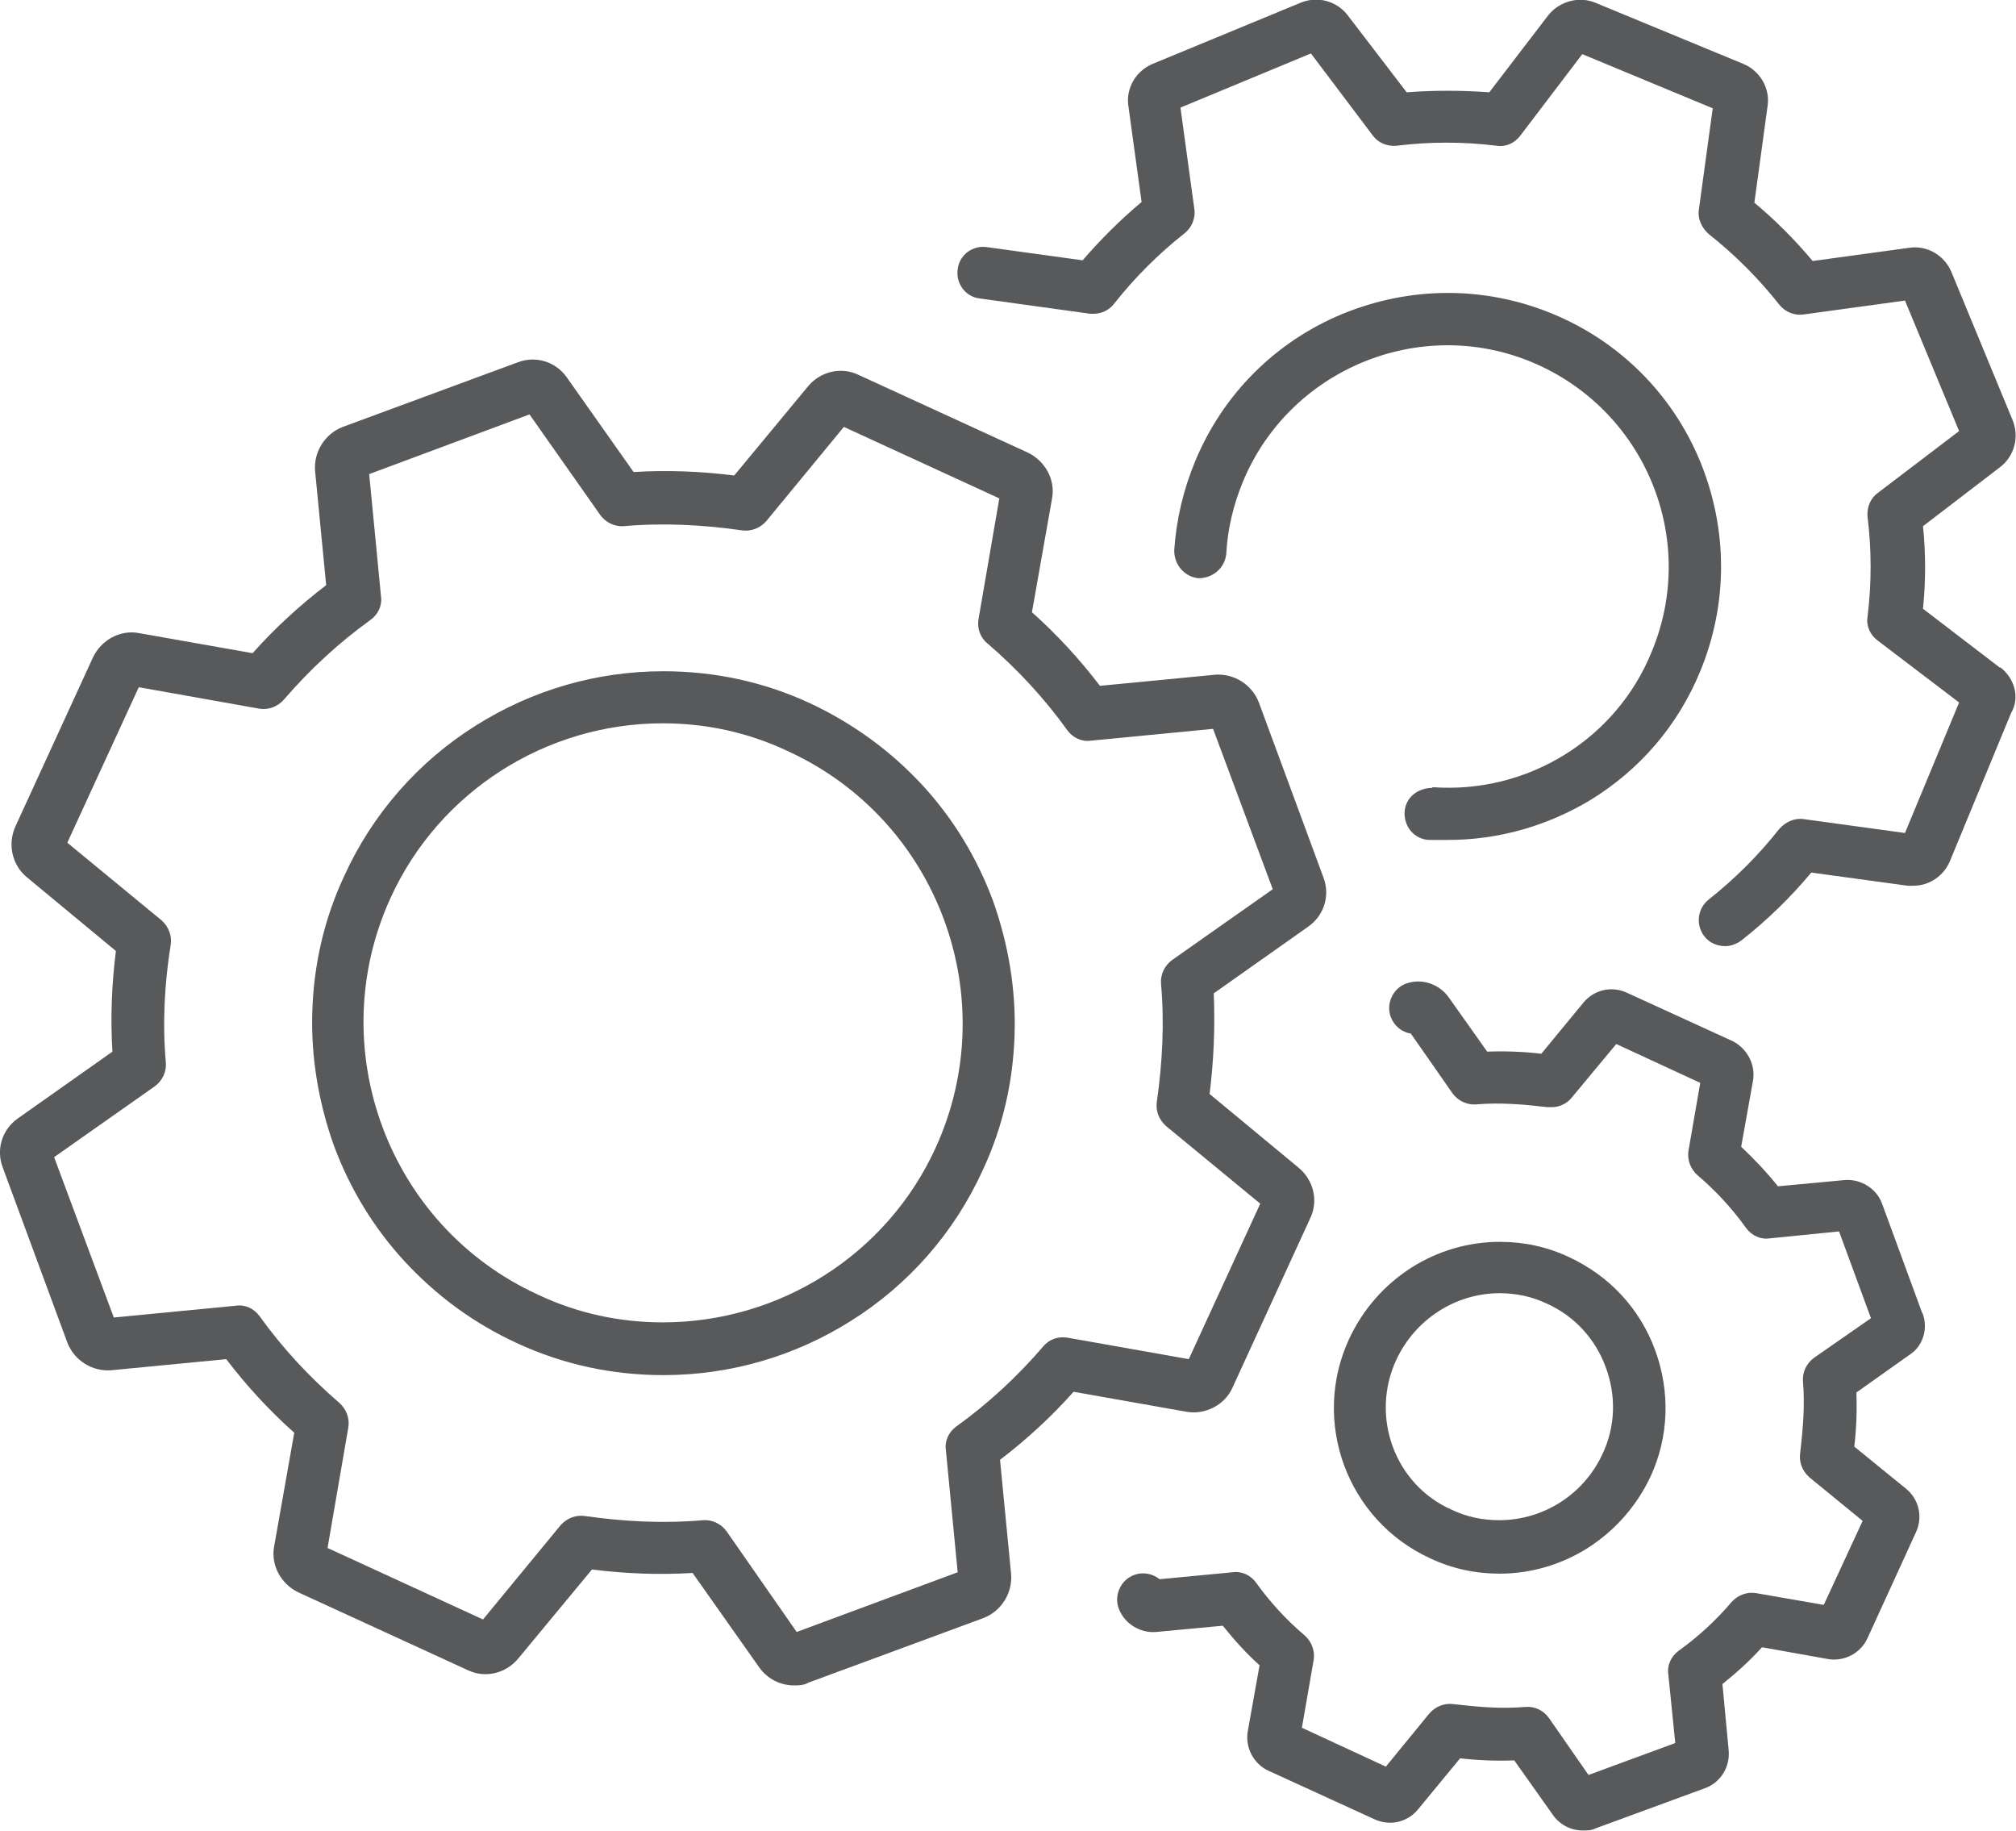
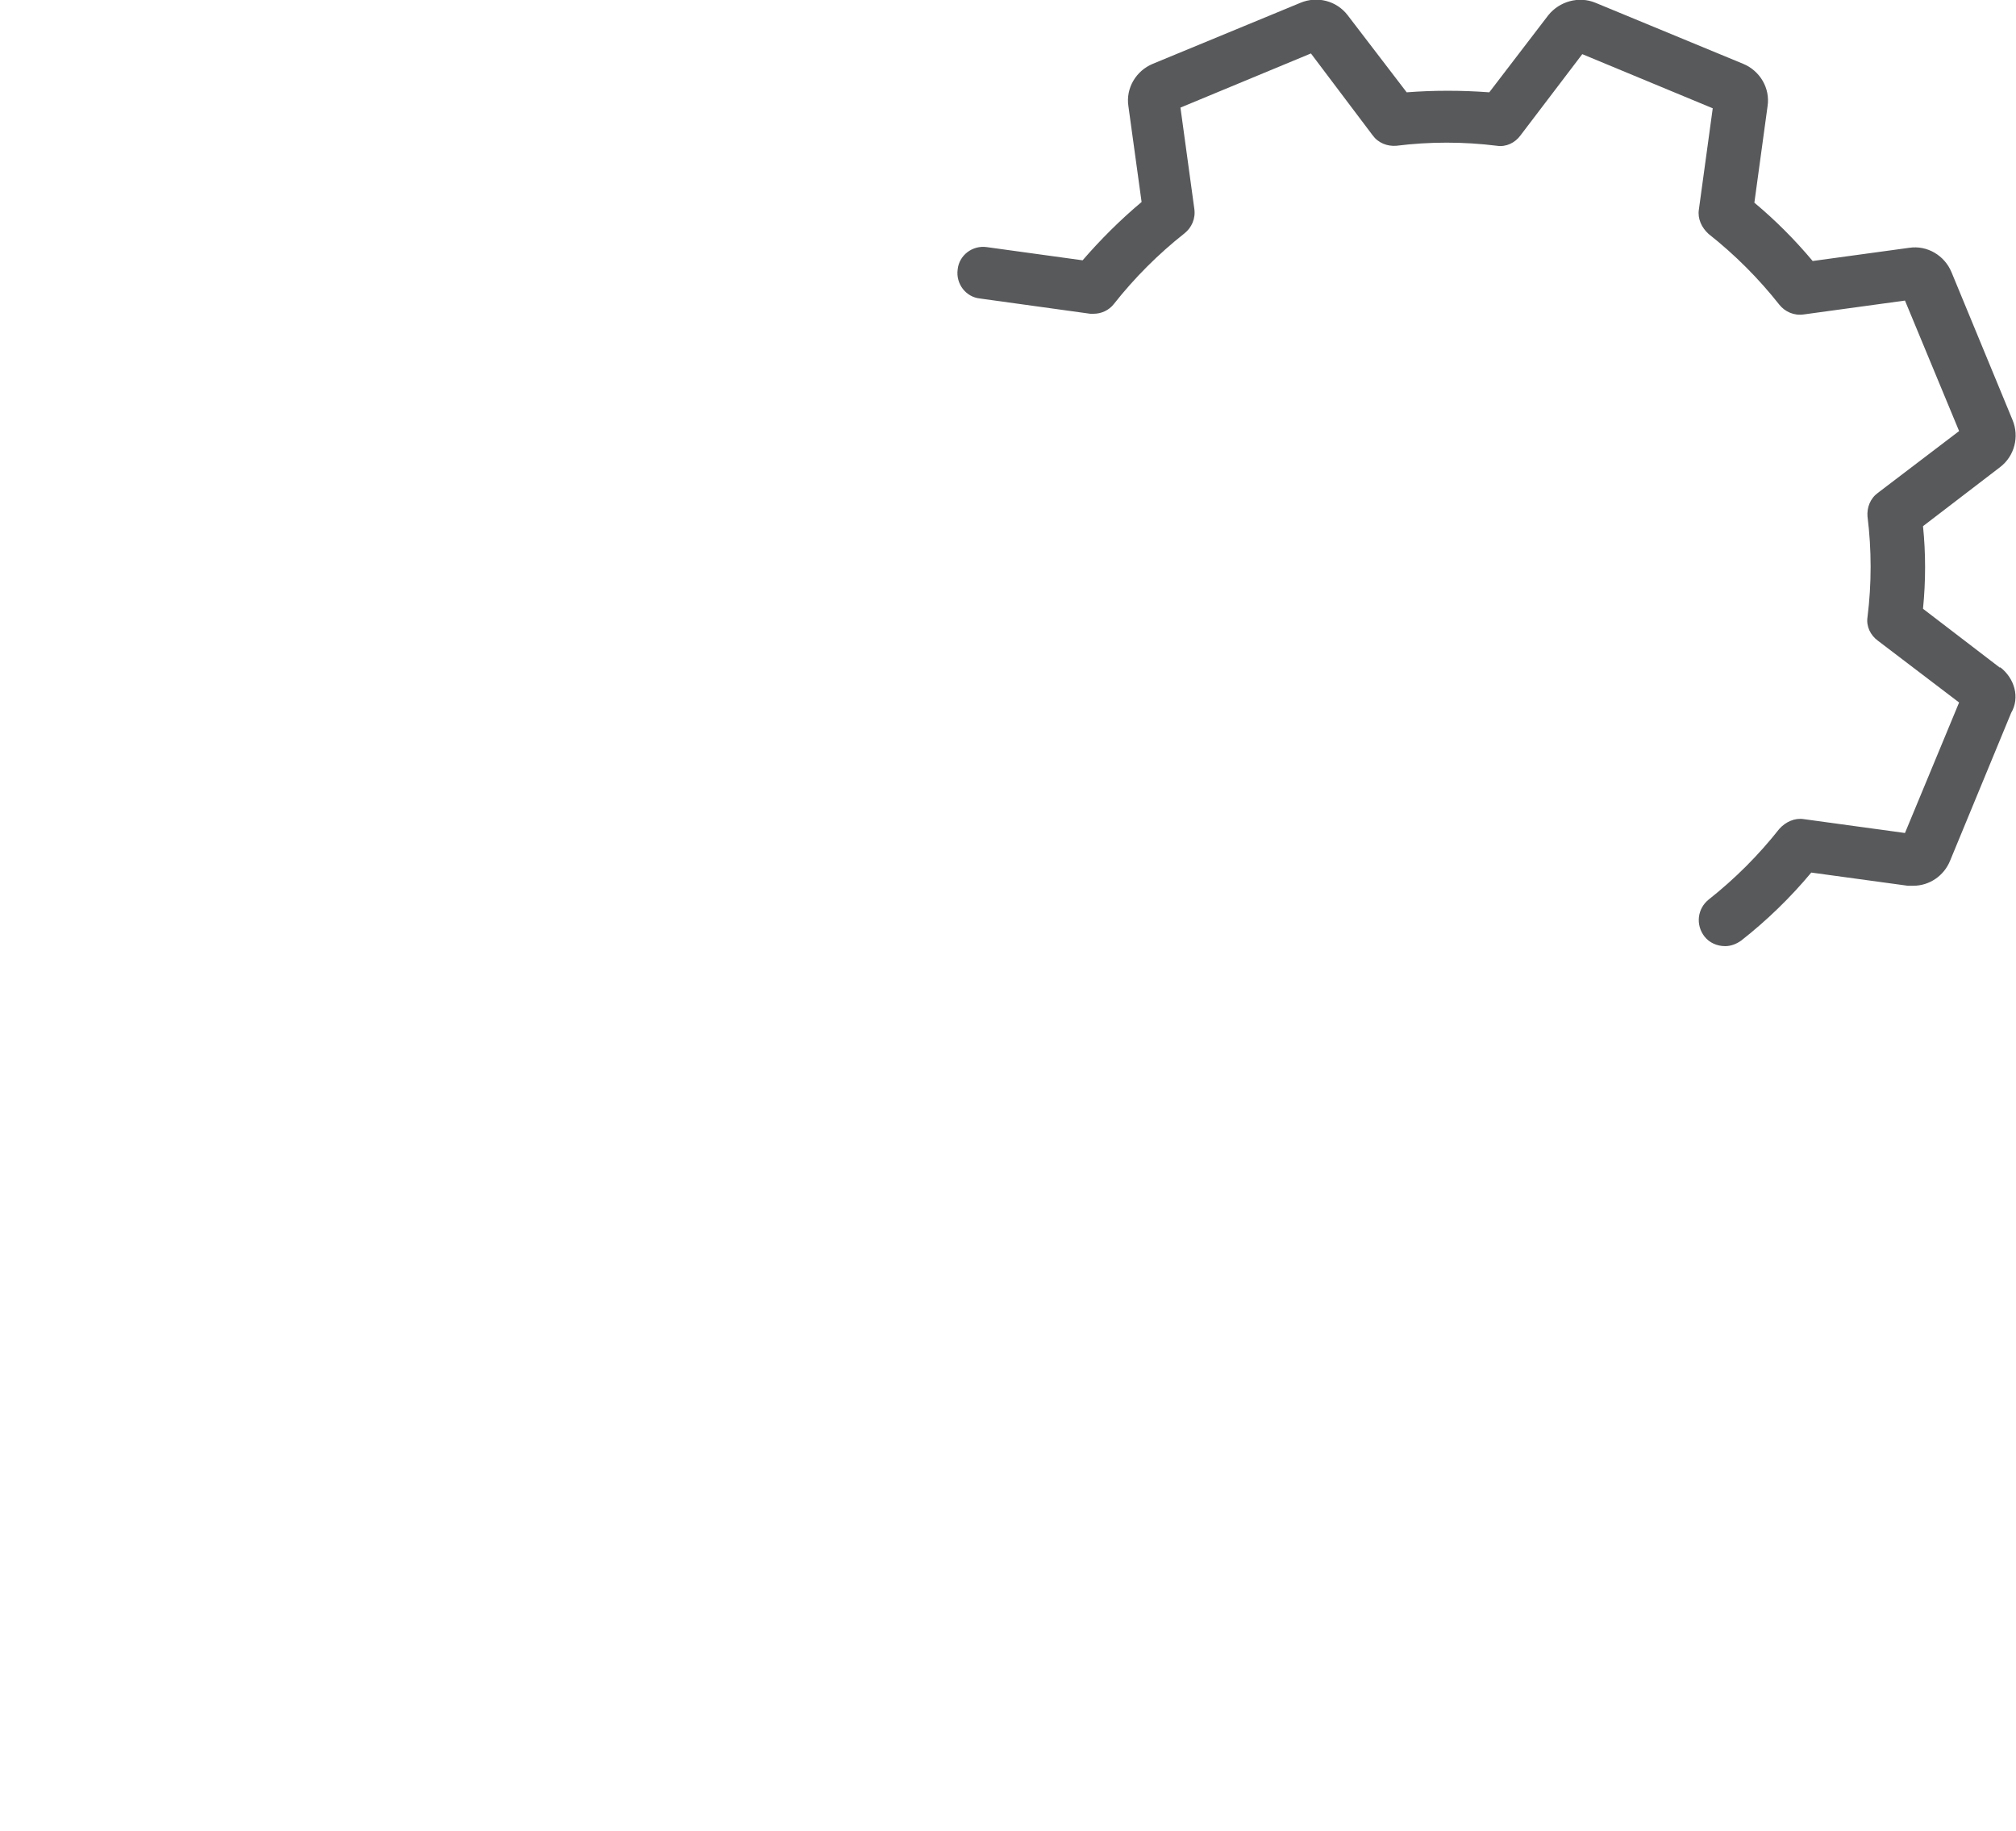
<svg xmlns="http://www.w3.org/2000/svg" id="Layer_2" data-name="Layer 2" viewBox="0 0 29.05 26.38">
  <g id="Layer_1-2" data-name="Layer 1">
    <g>
-       <path d="m15.38,19.27c-.13-.02-.26.02-.35.13-.37.43-.79.82-1.25,1.15-.11.08-.17.21-.15.34l.17,1.76-2.32.86-1.01-1.45c-.08-.11-.21-.17-.34-.16-.57.05-1.14.02-1.7-.06-.13-.02-.26.03-.35.13l-1.12,1.36-2.24-1.03.3-1.74c.02-.13-.03-.26-.13-.35-.43-.37-.82-.79-1.15-1.25-.08-.11-.21-.17-.34-.15l-1.76.17-.86-2.31,1.45-1.02c.11-.08.17-.21.16-.34-.05-.57-.02-1.14.07-1.7.02-.13-.03-.26-.13-.35l-1.36-1.12,1.03-2.24,1.74.31c.13.02.26-.03.35-.13.37-.43.79-.82,1.25-1.15.11-.08.17-.21.15-.34l-.17-1.76,2.31-.86,1.02,1.45c.08.11.21.17.34.16.57-.05,1.14-.02,1.7.06.13.02.26-.03.35-.13l1.12-1.36,2.24,1.03-.3,1.74c-.02.13.02.26.13.35.43.37.82.79,1.15,1.25.08.11.21.17.34.15l1.76-.17.86,2.31-1.45,1.02c-.11.08-.17.21-.16.34.05.57.02,1.14-.06,1.7-.02.13.03.26.13.35l1.36,1.12-1.03,2.24-1.75-.31Zm2.38.72l1.12-2.44c.12-.25.05-.55-.17-.73l-1.28-1.06c.06-.48.08-.96.06-1.45l1.36-.96c.23-.16.32-.45.22-.71l-.93-2.52c-.1-.26-.36-.42-.63-.4l-1.66.16c-.29-.38-.62-.74-.98-1.06l.29-1.64c.05-.27-.1-.54-.35-.66h0l-2.44-1.12c-.25-.12-.55-.05-.73.17l-1.06,1.28c-.48-.06-.96-.08-1.45-.05l-.96-1.36c-.16-.23-.45-.32-.71-.22l-2.52.93c-.26.1-.42.36-.4.63l.16,1.65c-.38.29-.74.62-1.06.98l-1.64-.29c-.27-.05-.54.1-.66.35L.22,11.91c-.11.25-.05.55.17.73l1.28,1.06c-.06.48-.08.96-.05,1.45l-1.36.96c-.23.16-.32.45-.22.71l.93,2.52c.1.26.36.42.63.4l1.66-.16c.29.38.62.74.98,1.06l-.29,1.64c-.05.27.1.54.35.66l2.44,1.12h0c.25.12.55.05.73-.17l1.06-1.28c.48.06.96.08,1.45.05l.96,1.36c.12.17.31.26.5.26.07,0,.14,0,.21-.04l2.52-.93c.26-.1.42-.36.4-.63l-.16-1.65c.38-.29.74-.62,1.06-.98l1.64.29c.26.04.54-.1.65-.35" fill="#58595b" />
-       <path d="m13.48,16.54c-.7,1.53-2.24,2.51-3.93,2.51-.62,0-1.23-.13-1.8-.4-2.16-.99-3.11-3.56-2.12-5.72.7-1.53,2.24-2.51,3.92-2.51.62,0,1.23.13,1.8.4,2.17.99,3.12,3.56,2.13,5.72m-.18-5.22c-.46-.5-1.01-.9-1.63-1.19-.67-.31-1.38-.46-2.11-.46-.96,0-1.89.27-2.7.78-.83.52-1.49,1.27-1.9,2.17-.29.62-.44,1.28-.46,1.96-.02.65.09,1.3.31,1.92.23.62.57,1.18,1.01,1.66.46.5,1,.9,1.63,1.19.67.31,1.38.46,2.11.46.96,0,1.89-.27,2.7-.78.83-.52,1.49-1.27,1.9-2.17.29-.62.44-1.28.46-1.96.02-.65-.09-1.3-.31-1.92-.23-.62-.57-1.18-1.01-1.66" fill="#58595b" />
      <path d="m28.82,9.62l-1.11-.85c.04-.4.04-.8,0-1.19l1.11-.85c.21-.16.28-.44.18-.68l-.88-2.13c-.1-.24-.35-.39-.61-.35l-1.39.19c-.26-.31-.54-.59-.84-.84l.19-1.39c.04-.26-.11-.51-.35-.61L22.99.04c-.24-.1-.52-.02-.68.18l-.85,1.11c-.4-.03-.8-.03-1.19,0l-.85-1.11c-.16-.21-.44-.28-.68-.18l-2.13.88c-.24.1-.39.35-.35.61l.19,1.38c-.31.26-.59.54-.85.84l-1.38-.19c-.21-.03-.4.12-.42.32-.03.21.12.4.32.42l1.59.22h.05c.11,0,.22-.05.29-.14.3-.38.64-.72,1.02-1.02.1-.08.16-.21.14-.35l-.2-1.46,1.88-.78.89,1.18c.08.11.21.16.34.15.48-.06.97-.06,1.45,0,.13.02.26-.04.34-.15l.89-1.17,1.88.78-.2,1.46c-.02.13.04.26.14.35.38.3.72.64,1.02,1.02.08.1.21.16.35.14l1.46-.2.78,1.88-1.17.89c-.11.08-.16.21-.15.34.06.48.06.97,0,1.45-.02.13.04.26.15.34l1.17.89-.78,1.88-1.46-.2c-.13-.02-.26.04-.35.14-.3.38-.64.72-1.02,1.02-.16.13-.19.36-.06.53.07.09.18.14.3.14.08,0,.16-.03.23-.08.37-.29.71-.62,1.01-.98l1.39.19s.05,0,.08,0c.23,0,.44-.14.53-.36l.88-2.13c.13-.22.05-.5-.16-.66" fill="#58595b" />
-       <path d="m20.64,11.35c-.21,0-.39.14-.4.35s.14.39.35.4c.09,0,.19,0,.28,0,.72,0,1.42-.2,2.04-.57.72-.44,1.27-1.08,1.59-1.86.4-.97.4-2.04,0-3.02-.4-.97-1.16-1.73-2.13-2.13-.97-.4-2.04-.4-3.02,0-.97.4-1.73,1.16-2.13,2.13-.17.41-.27.84-.3,1.28,0,.21.15.38.35.4.21,0,.38-.15.4-.35.02-.36.1-.7.24-1.04.67-1.62,2.55-2.4,4.17-1.72s2.4,2.54,1.72,4.17c-.51,1.26-1.79,2.05-3.16,1.95" fill="#58595b" />
-       <path d="m27.7,18.92l-.58-1.58c-.08-.22-.31-.36-.54-.34l-.96.09c-.16-.2-.34-.39-.53-.57l.17-.95c.04-.23-.08-.46-.29-.57h0l-1.53-.7c-.22-.1-.47-.04-.62.14l-.61.74c-.26-.03-.52-.04-.78-.03l-.56-.79c-.14-.19-.39-.27-.61-.19-.19.07-.29.29-.22.48.05.13.16.22.29.24l.6.86c.08.11.21.17.34.16.35-.03.69,0,1.03.04.02,0,.04,0,.06,0,.11,0,.22-.05.29-.14l.64-.77,1.21.56-.17.98c-.02.13.03.26.13.35.26.22.5.48.7.76.08.11.21.17.34.15l1-.1.46,1.25-.82.57c-.11.08-.17.21-.16.34.03.34,0,.69-.04,1.03-.02.13.03.26.13.35l.77.63-.56,1.21-.98-.17c-.13-.02-.26.03-.35.13-.22.26-.48.5-.76.7-.11.08-.17.21-.15.34l.1.99-1.25.46-.57-.82c-.08-.11-.2-.17-.34-.16-.35.03-.69,0-1.03-.04-.13-.02-.26.03-.35.13l-.63.77-1.21-.56.17-.98c.02-.13-.03-.26-.13-.35-.26-.22-.5-.48-.7-.76-.08-.11-.21-.17-.34-.15l-1.05.1c-.1-.08-.24-.11-.37-.06-.19.07-.29.29-.22.48.08.22.31.36.54.34l.96-.09c.16.2.34.4.53.57l-.17.95c-.04.23.08.47.3.57l1.53.7c.22.1.47.04.62-.14l.61-.74c.26.03.52.04.78.03l.56.79c.1.14.26.22.43.22.06,0,.12,0,.18-.03l1.58-.58c.22-.08.36-.3.34-.54l-.09-.96c.2-.16.4-.34.57-.53l.95.17c.23.04.47-.08.57-.3l.7-1.53c.1-.22.04-.47-.14-.62l-.75-.61c.03-.26.04-.52.03-.78l.79-.56c.17-.12.25-.37.16-.59" fill="#58595b" />
-       <path d="m20.12,19.59c.27-.58.85-.96,1.49-.96.24,0,.47.05.68.15.4.18.7.51.85.92.15.41.14.85-.05,1.25-.27.58-.85.95-1.49.95-.24,0-.47-.05-.68-.15-.82-.36-1.18-1.34-.8-2.16m.49,2.86c.32.15.65.22,1,.22.45,0,.89-.13,1.27-.37.39-.25.7-.6.9-1.02.27-.58.29-1.23.07-1.83-.22-.6-.66-1.07-1.24-1.34-.32-.15-.65-.22-1-.22-.45,0-.89.13-1.27.37-.39.25-.7.6-.9,1.03-.55,1.19-.03,2.61,1.17,3.16" fill="#58595b" />
    </g>
  </g>
</svg>